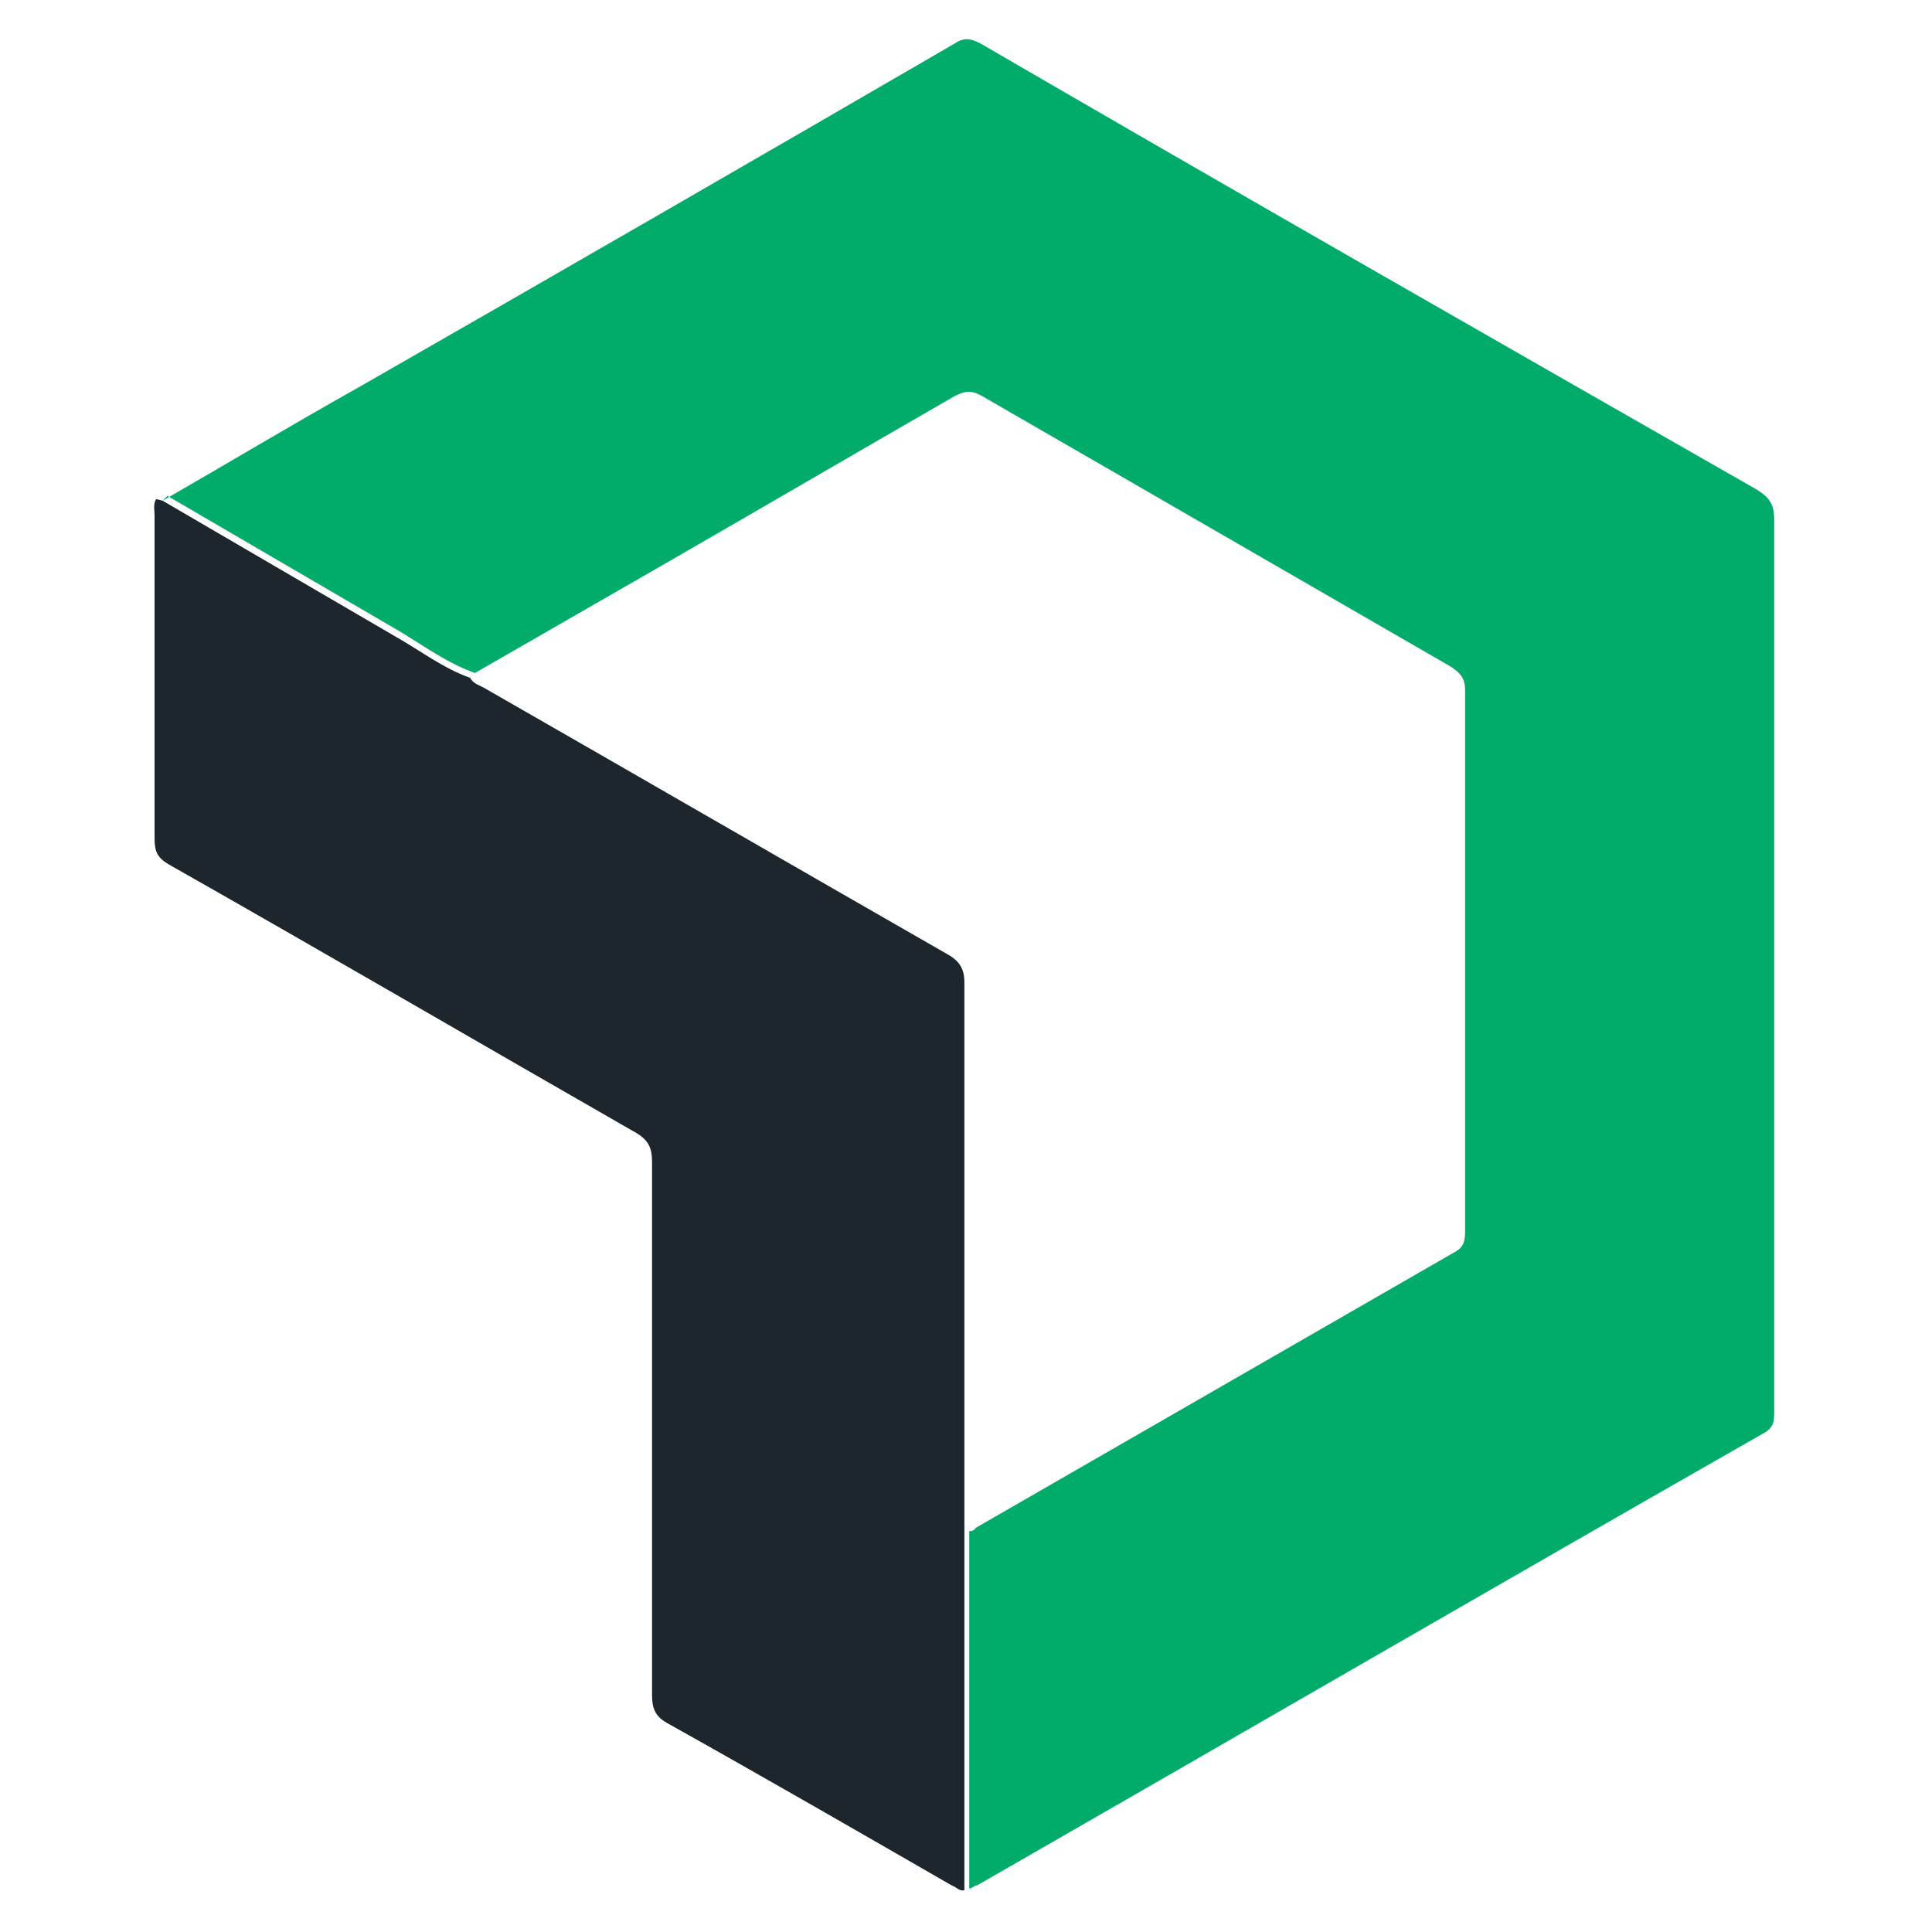
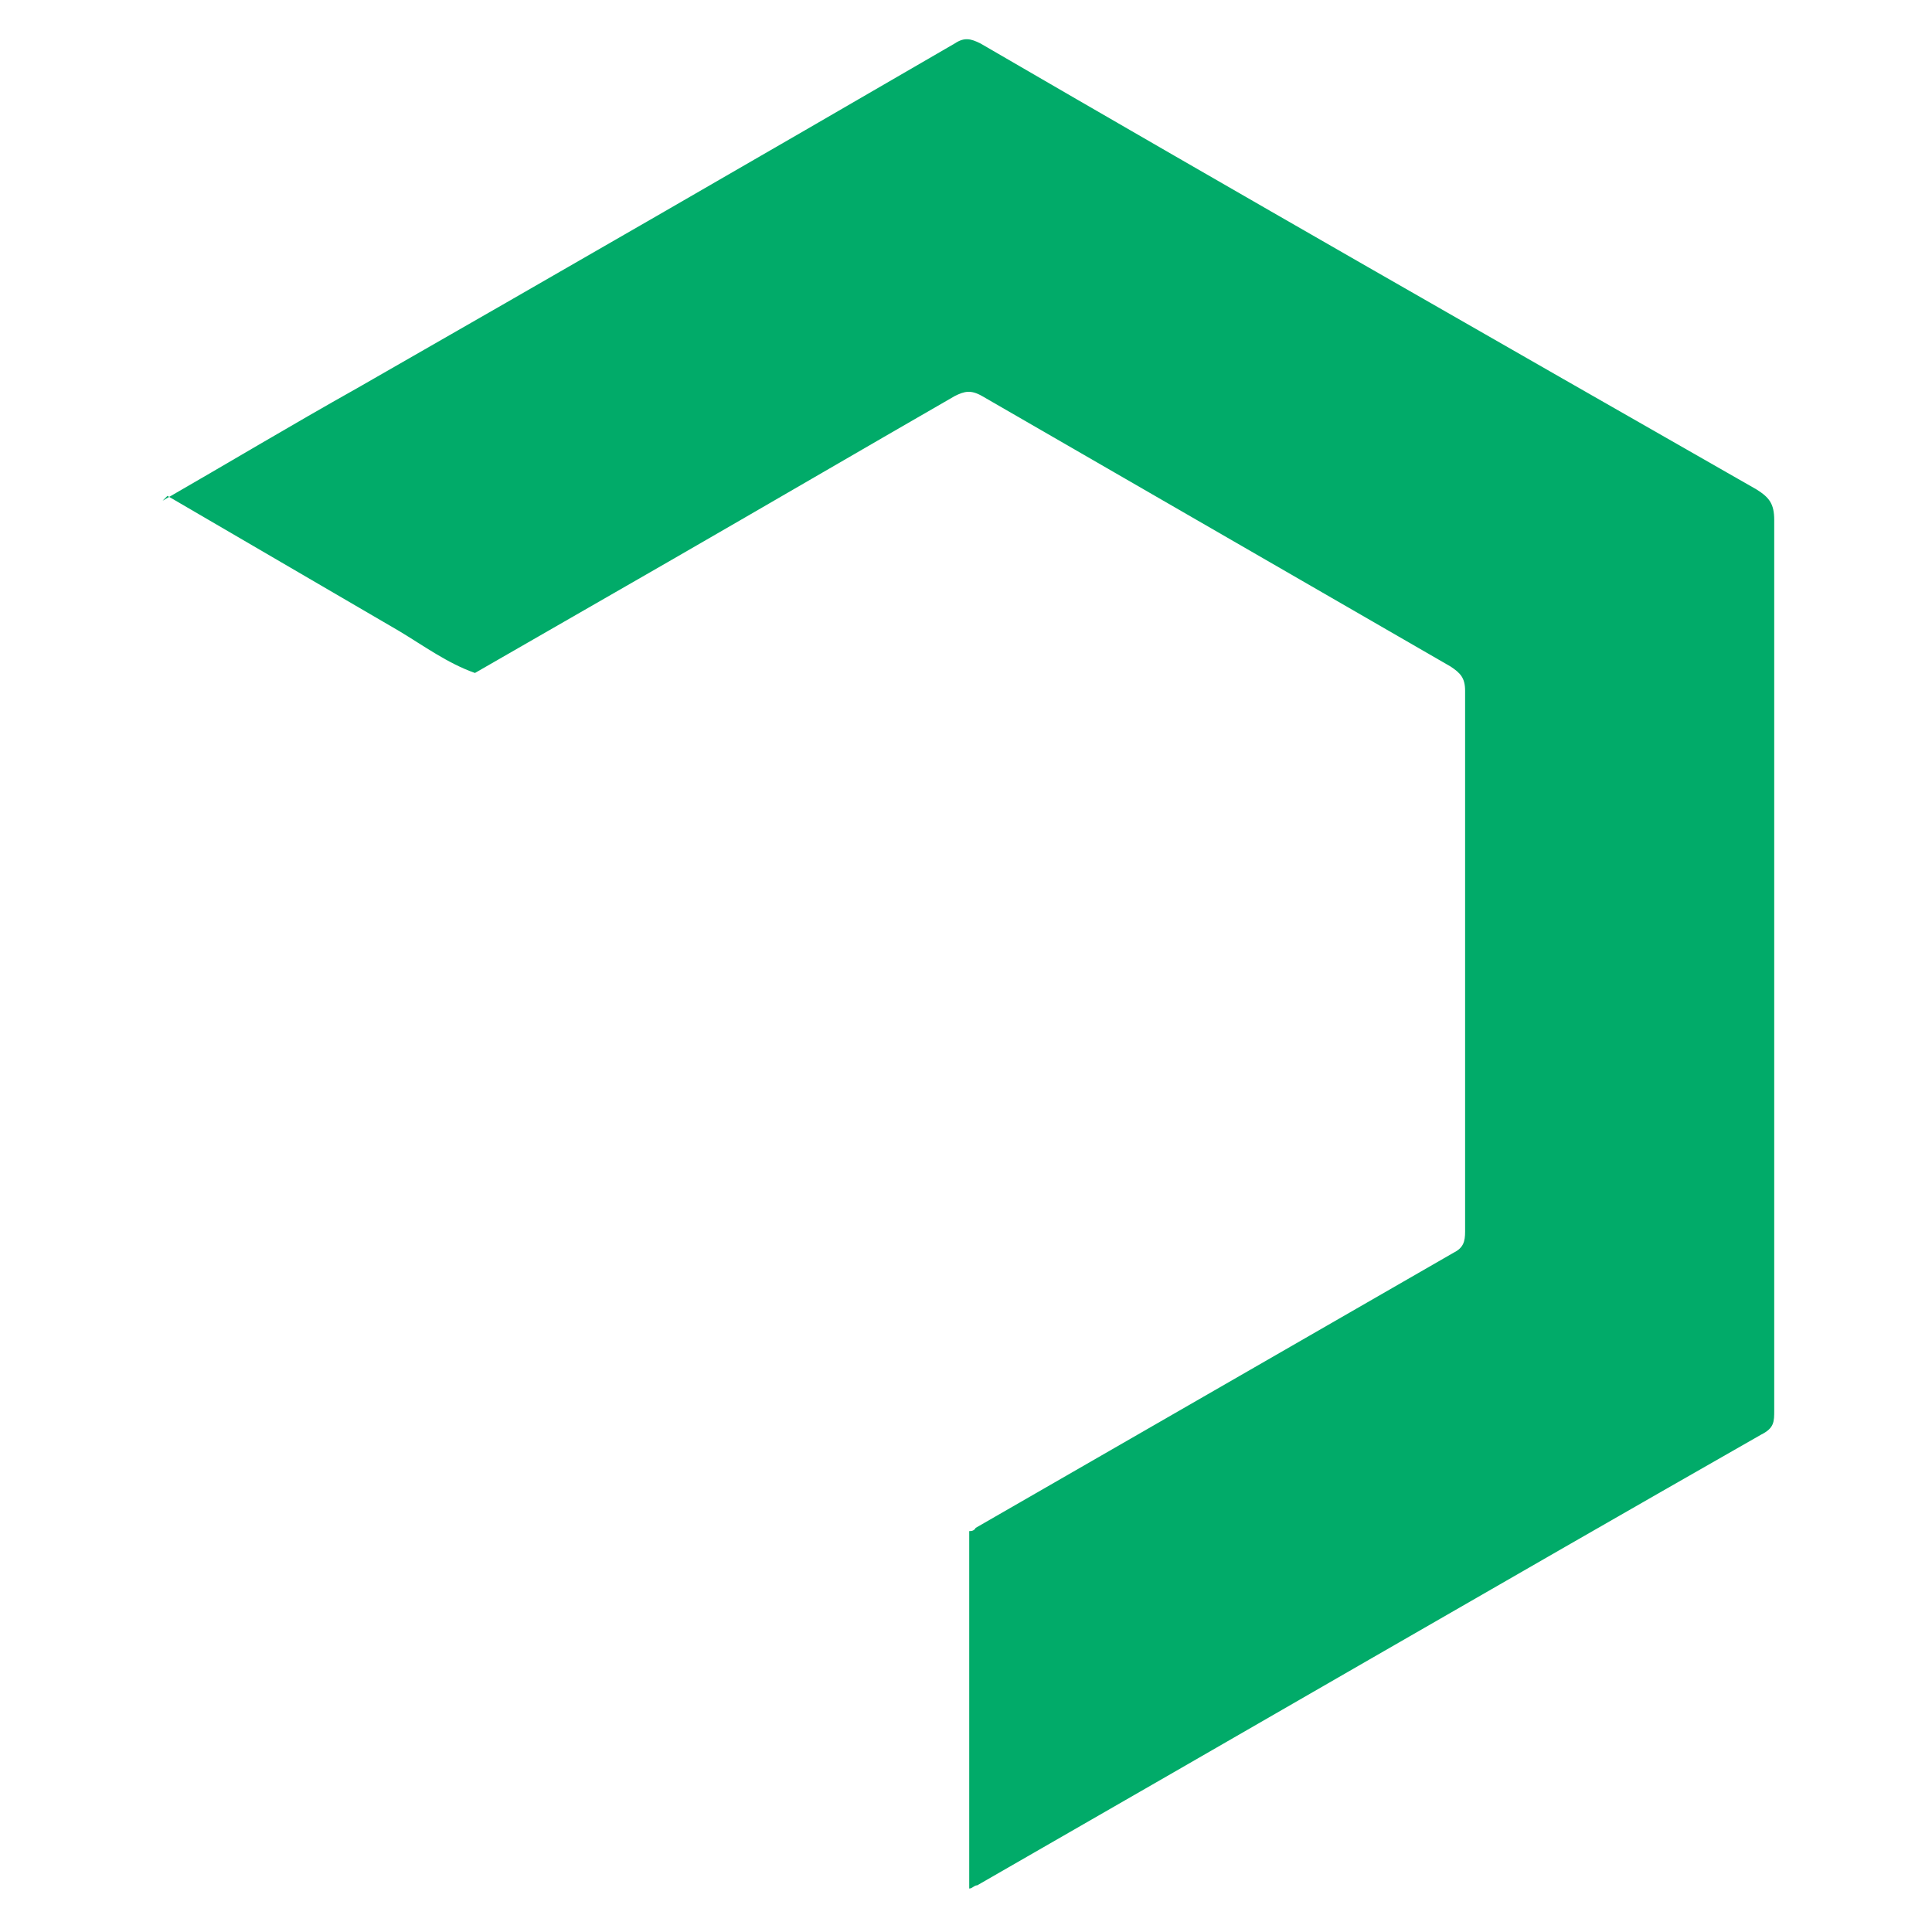
<svg xmlns="http://www.w3.org/2000/svg" viewBox="0 0 120 120">
  <g>
    <g id="Layer_1">
      <g>
        <path d="M10.1,31.1c4-2.3,8-4.7,12.1-7,12.4-7.1,24.7-14.2,37.1-21.4.6-.4,1-.3,1.6,0,16,9.3,32.1,18.5,48.2,27.7.8.5,1.1.9,1.1,1.9,0,18.4,0,36.9,0,55.3,0,.7,0,1.1-.8,1.5-16.3,9.3-32.5,18.7-48.7,28-.2,0-.3.2-.5.2,0-7.4,0-14.8,0-22.2.1,0,.3,0,.4-.2,9.9-5.7,19.8-11.4,29.7-17.1.6-.3.7-.7.7-1.3,0-11.2,0-22.4,0-33.6,0-.8-.3-1.1-.9-1.5-9.7-5.6-19.4-11.2-29.1-16.8-.7-.4-1.1-.3-1.7,0-5.9,3.4-11.9,6.9-17.8,10.3-4,2.3-8,4.6-12,6.9-1.7-.6-3.2-1.7-4.7-2.6-4.8-2.8-9.6-5.6-14.4-8.4Z" fill="#01ab69" />
-         <path d="M10.1,31.1c4.8,2.8,9.6,5.6,14.4,8.4,1.6.9,3,2,4.7,2.6.2.4.7.5,1,.7,9.6,5.5,19.1,11,28.7,16.5.7.4,1,.9,1,1.7,0,11,0,22,0,32.9,0,.4,0,.8,0,1.3,0,7.4,0,14.8,0,22.2-.3.1-.5-.2-.8-.3-5.9-3.4-11.8-6.8-17.7-10.1-.7-.4-.9-.9-.9-1.7,0-11,0-22.1,0-33.1,0-.9-.2-1.4-1.1-1.9-9.6-5.5-19.2-11.1-28.9-16.6-.7-.4-.9-.8-.9-1.6,0-6.7,0-13.4,0-20.1,0-.3-.1-.7.1-1Z" fill="#1e262d" />
      </g>
    </g>
  </g>
</svg>